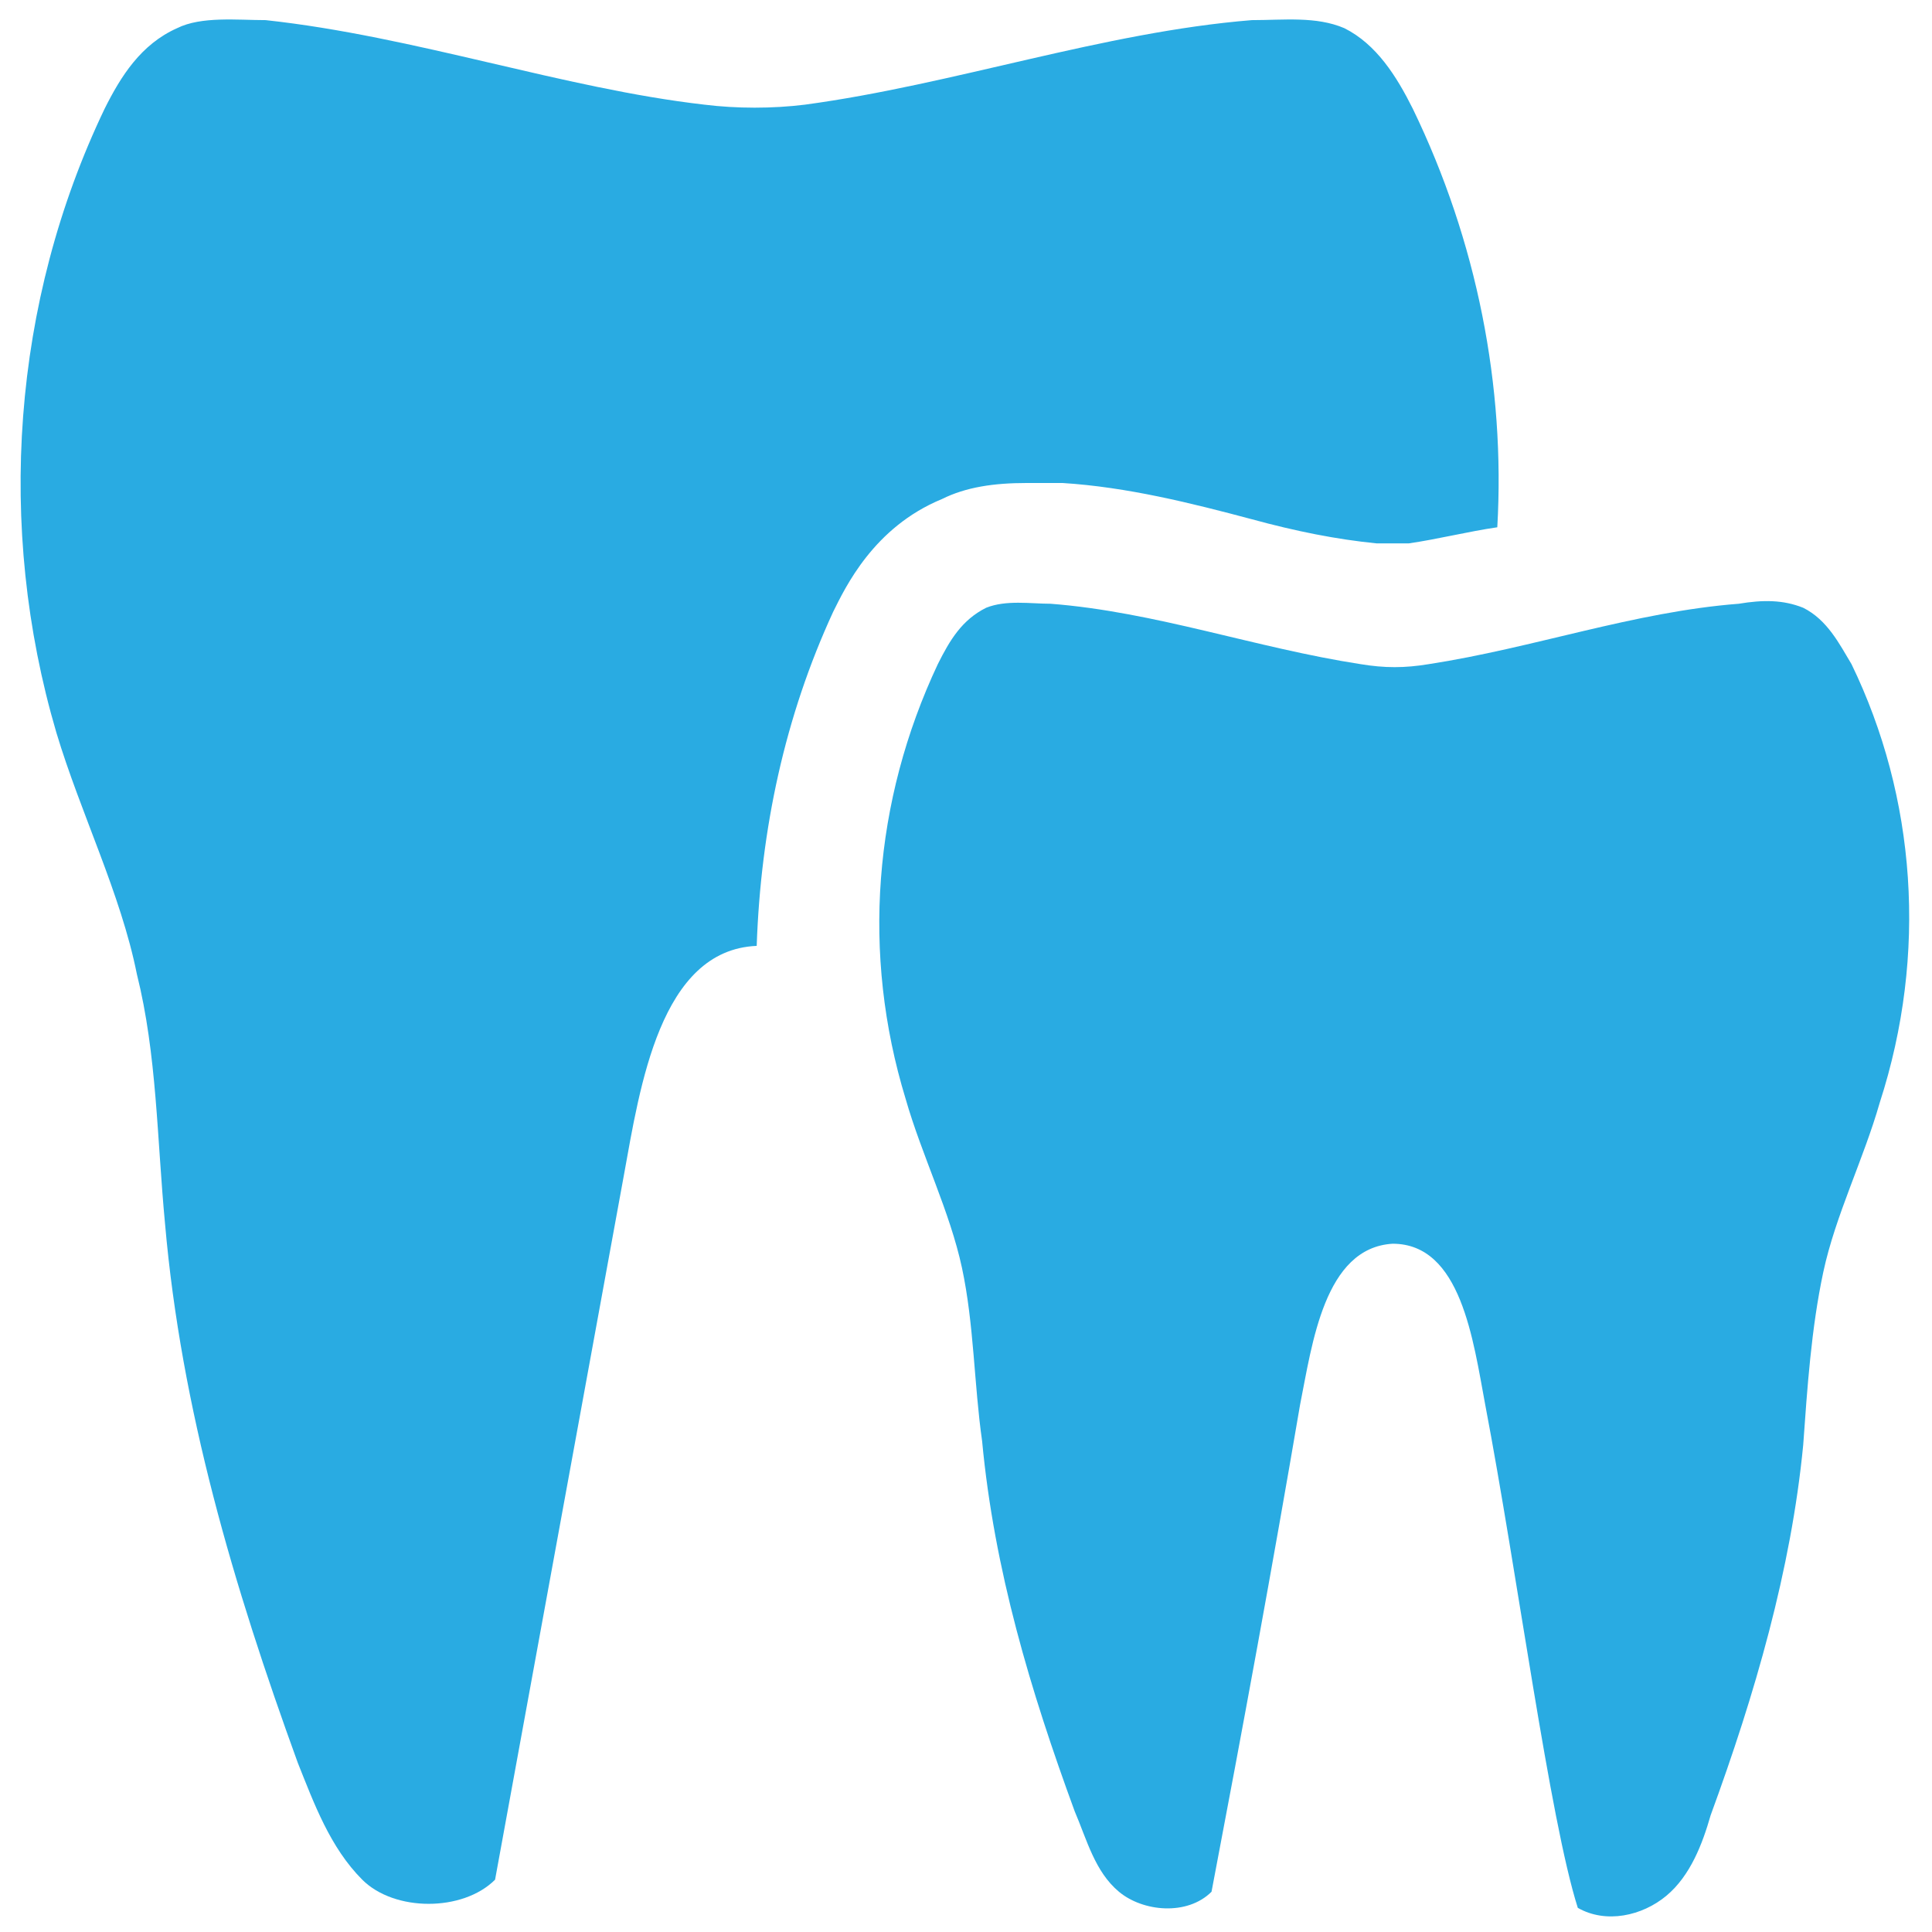
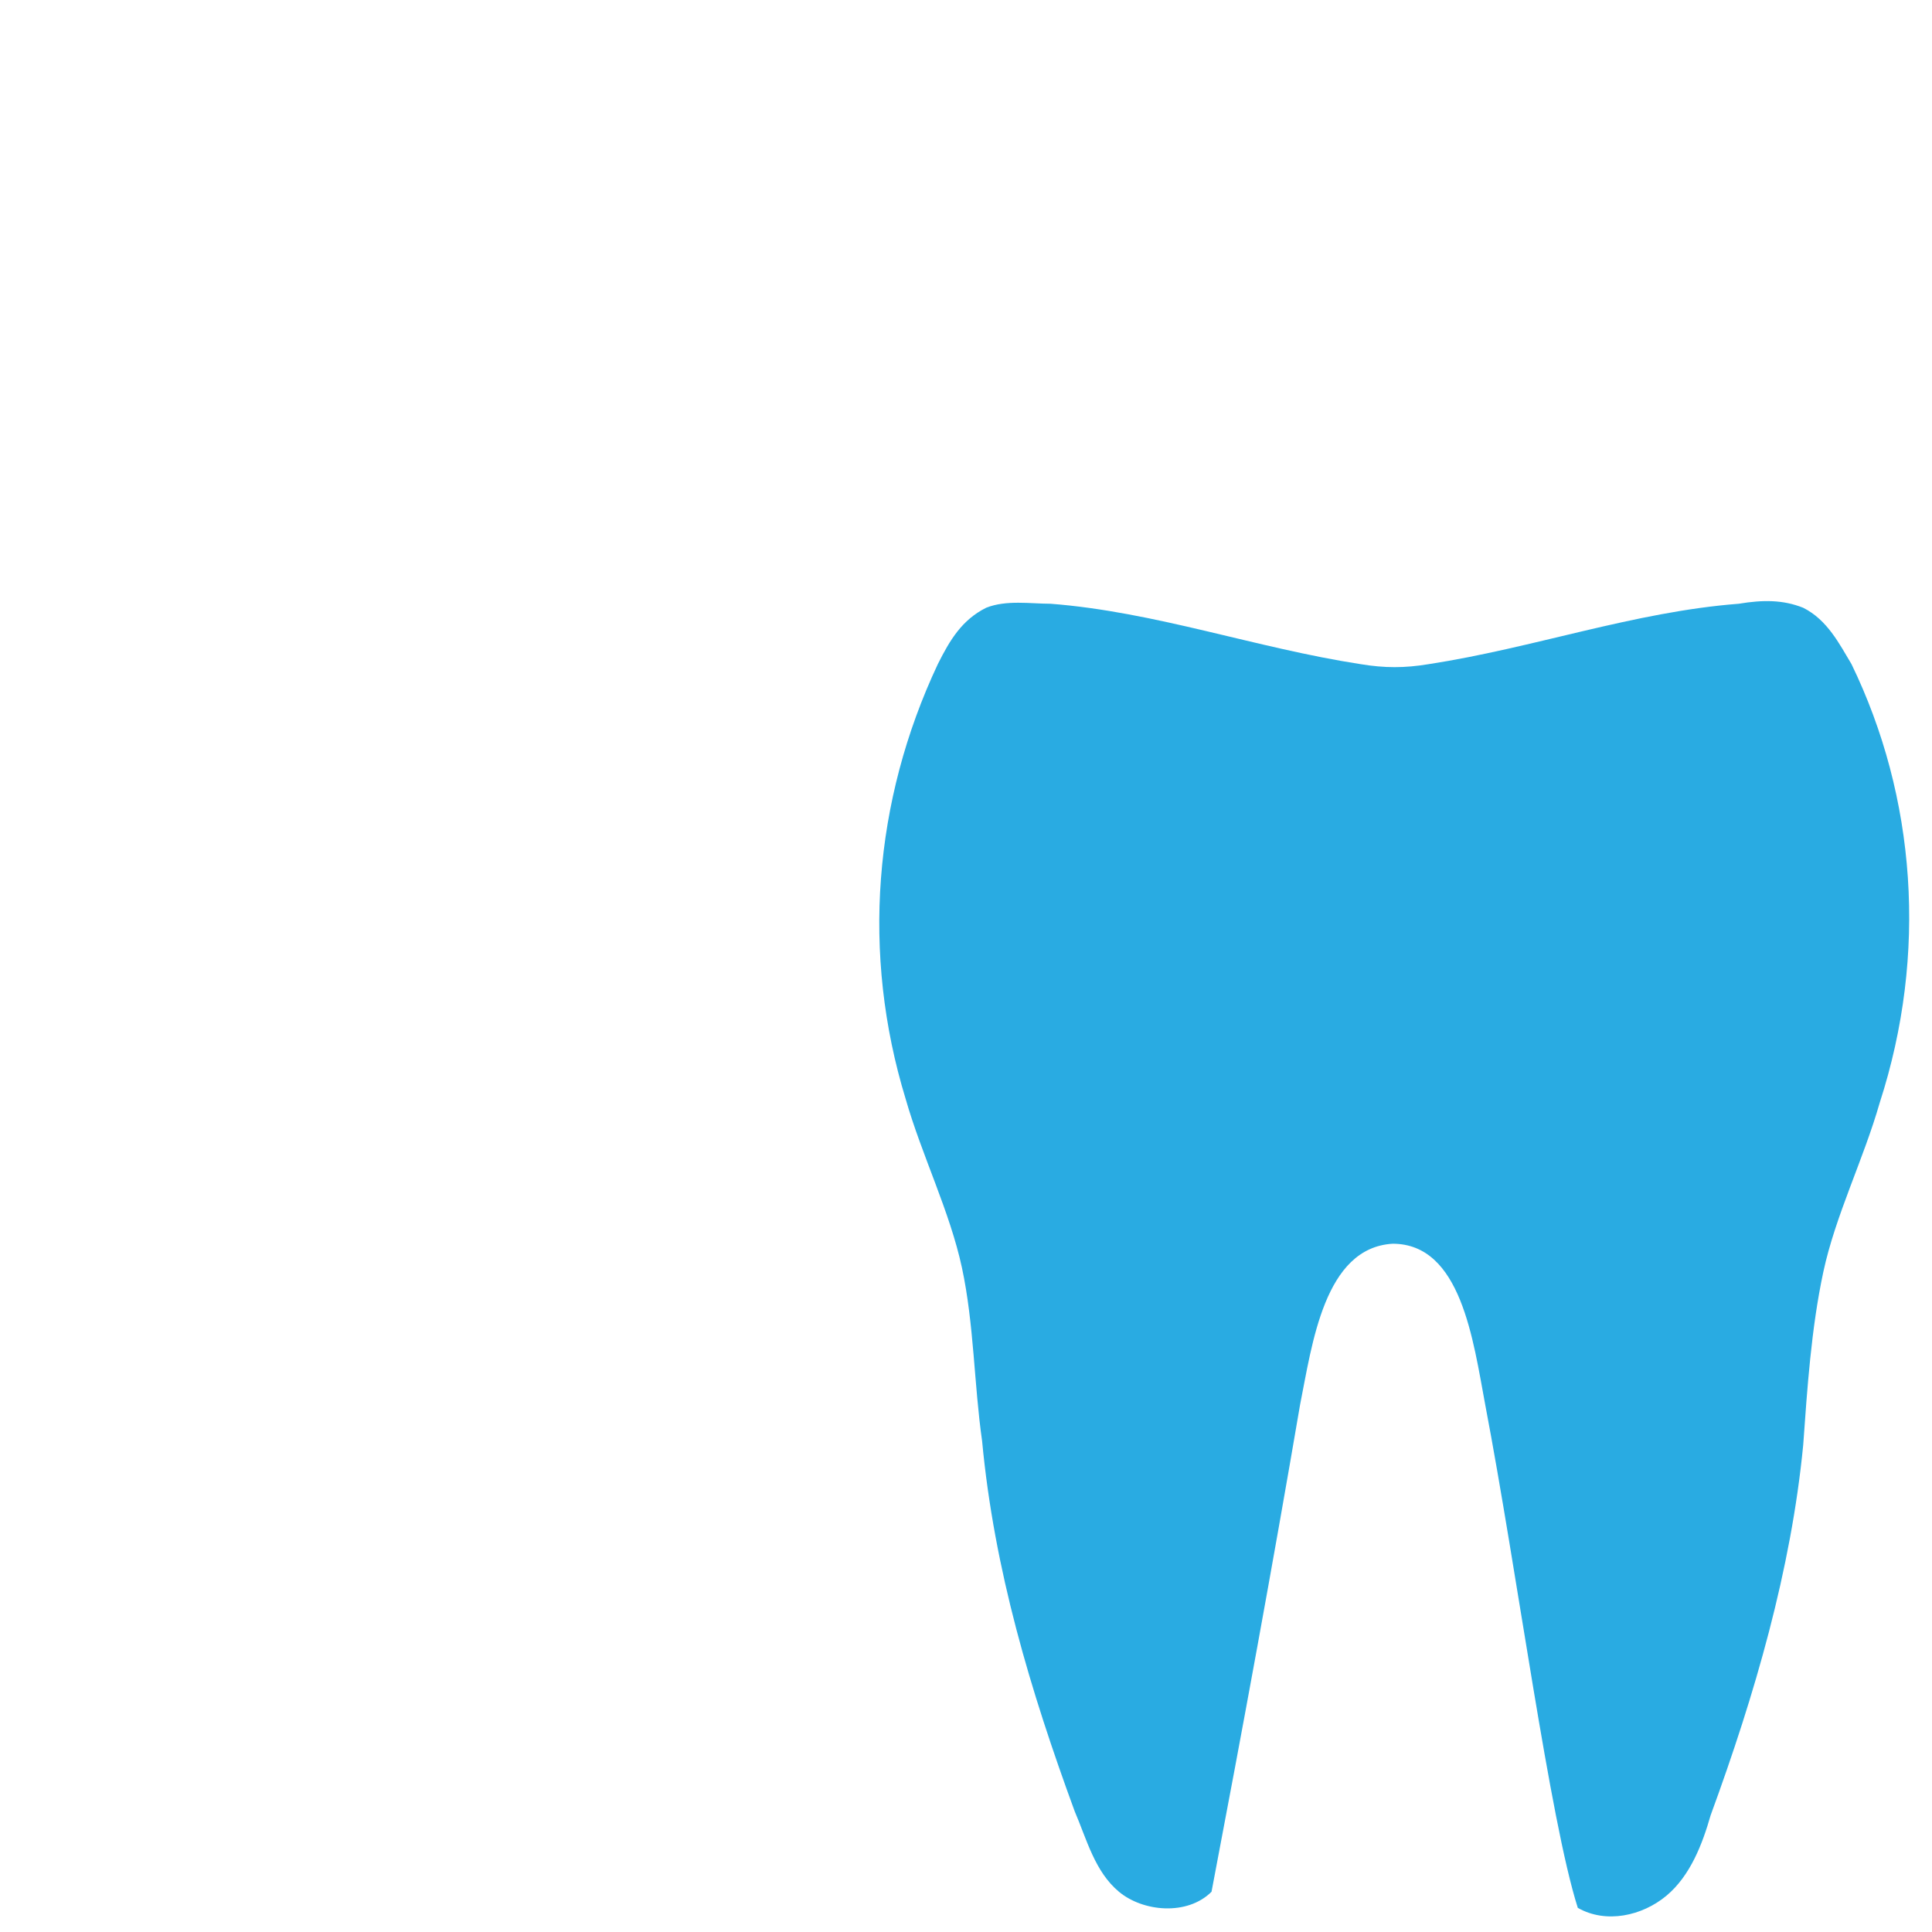
<svg xmlns="http://www.w3.org/2000/svg" version="1.1" id="Layer_1" x="0px" y="0px" viewBox="0 0 48 48" style="enable-background:new 0 0 48 48;" xml:space="preserve">
  <style type="text/css"> .st0{fill:#29ABE2;} </style>
  <g>
-     <path class="st0" d="M20.7,15.2c0.3-0.6,1-2.1,2.7-2.8c0.6-0.3,1.3-0.4,2.1-0.4c0.3,0,0.6,0,0.9,0c1.6,0.1,3.2,0.5,4.7,0.9 c1.1,0.3,2.1,0.5,3.1,0.6c0.1,0,0.3,0,0.4,0c0.1,0,0.3,0,0.4,0c0.7-0.1,1.5-0.3,2.2-0.4c0.2-3.5-0.5-7.1-2.1-10.4 c-0.4-0.8-0.9-1.6-1.7-2c-0.7-0.3-1.5-0.2-2.3-0.2C27.4,0.8,23.7,2.1,20,2.6c-0.8,0.1-1.7,0.1-2.5,0C14,2.2,10.3,0.9,6.6,0.5 C5.9,0.5,5,0.4,4.4,0.7C3.5,1.1,3,1.9,2.6,2.7C0.3,7.5-0.1,13.1,1.4,18.2c0.6,2,1.6,4,2,6c0.5,2,0.5,4.1,0.7,6.2 c0.4,4.6,1.7,9,3.3,13.4c0.4,1,0.8,2.1,1.6,2.9c0.8,0.8,2.5,0.8,3.3,0c1.1-6,2.1-11.5,3.2-17.5c0.4-2.2,0.9-5.6,3.3-5.7 C18.9,20.6,19.5,17.8,20.7,15.2z" />
    <path class="st0" d="M46,16.5c-0.3-0.5-0.6-1.1-1.2-1.4c-0.5-0.2-1-0.2-1.6-0.1c-2.6,0.2-5.1,1.1-7.7,1.5c-0.6,0.1-1.1,0.1-1.7,0 c-2.6-0.4-5.1-1.3-7.7-1.5c-0.5,0-1.1-0.1-1.6,0.1c-0.6,0.3-0.9,0.8-1.2,1.4c-1.6,3.4-1.9,7.2-0.8,10.8c0.4,1.4,1.1,2.8,1.4,4.2 s0.3,2.9,0.5,4.3c0.3,3.2,1.2,6.2,2.3,9.2c0.3,0.7,0.5,1.5,1.1,2s1.7,0.6,2.3,0c0.8-4.2,1.5-8,2.2-12.1c0.3-1.5,0.6-3.9,2.3-4 c1.7,0,2,2.4,2.3,4c0.8,4.2,1.6,10.3,2.3,12.5c0.7,0.4,1.6,0.2,2.2-0.3c0.6-0.5,0.9-1.3,1.1-2c1.1-3,2-6.1,2.3-9.2 c0.1-1.4,0.2-2.9,0.5-4.3c0.3-1.4,1-2.8,1.4-4.2C47.9,23.7,47.6,19.8,46,16.5z" />
  </g>
</svg>